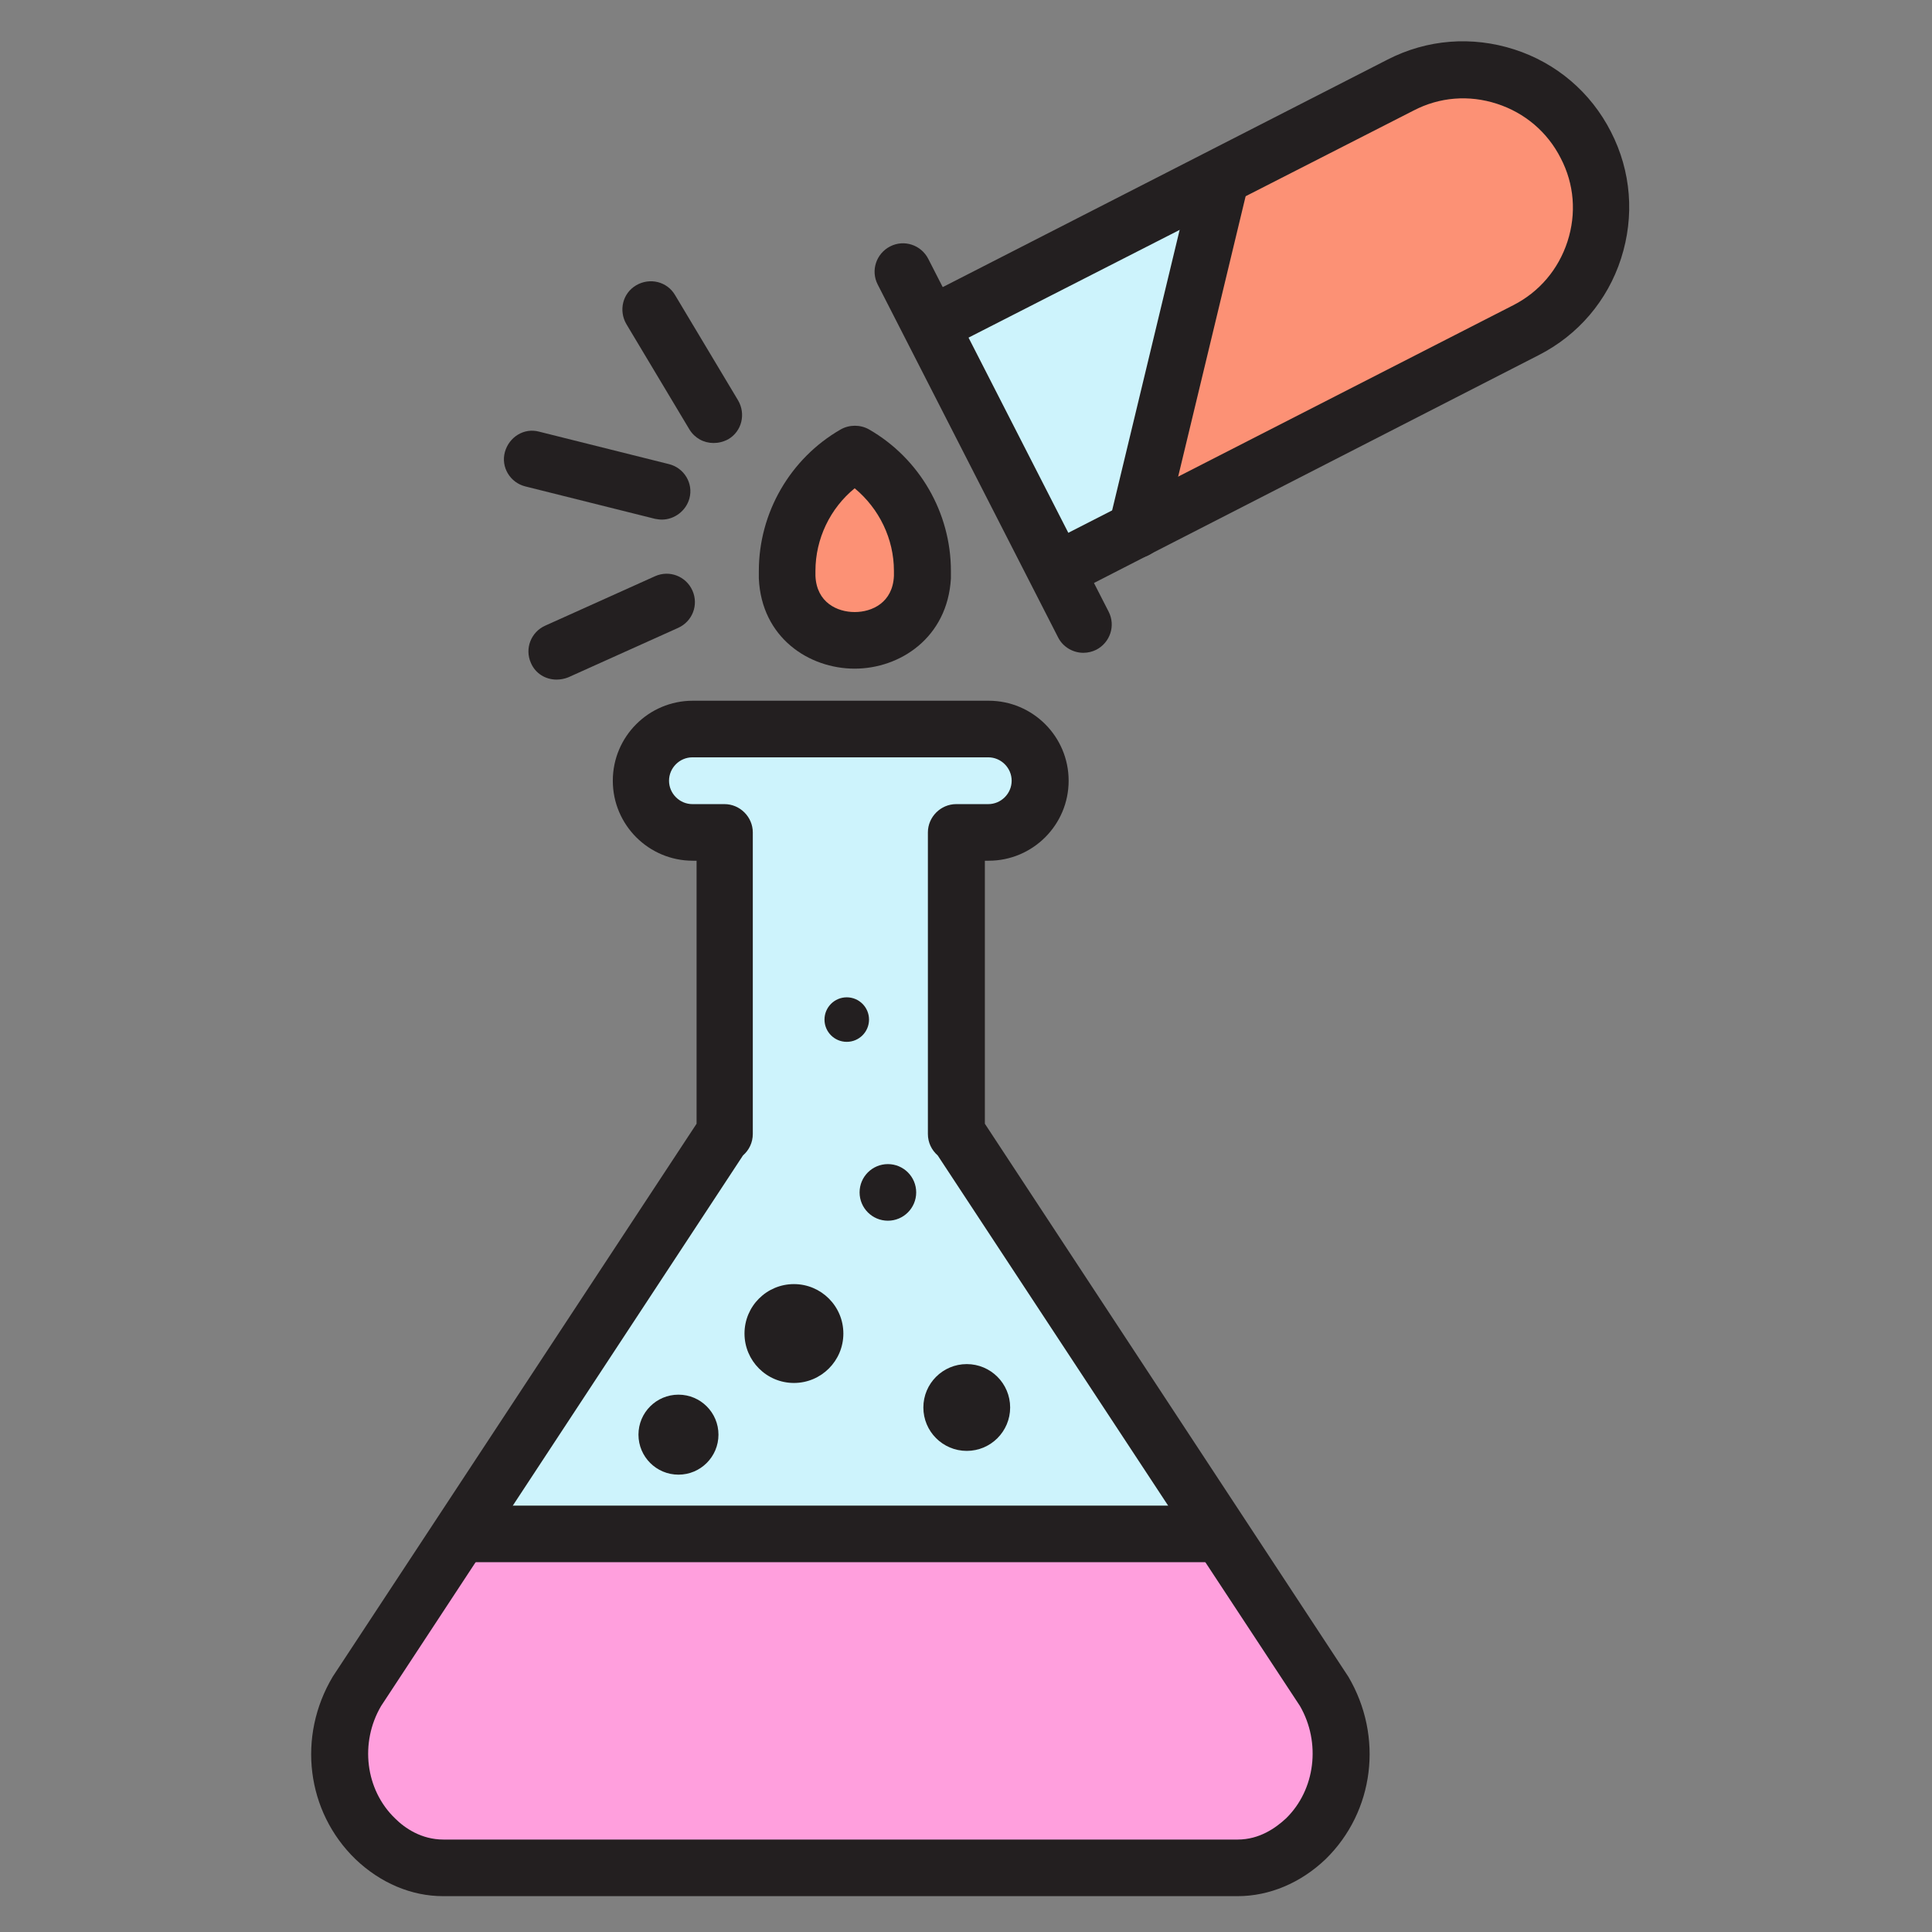
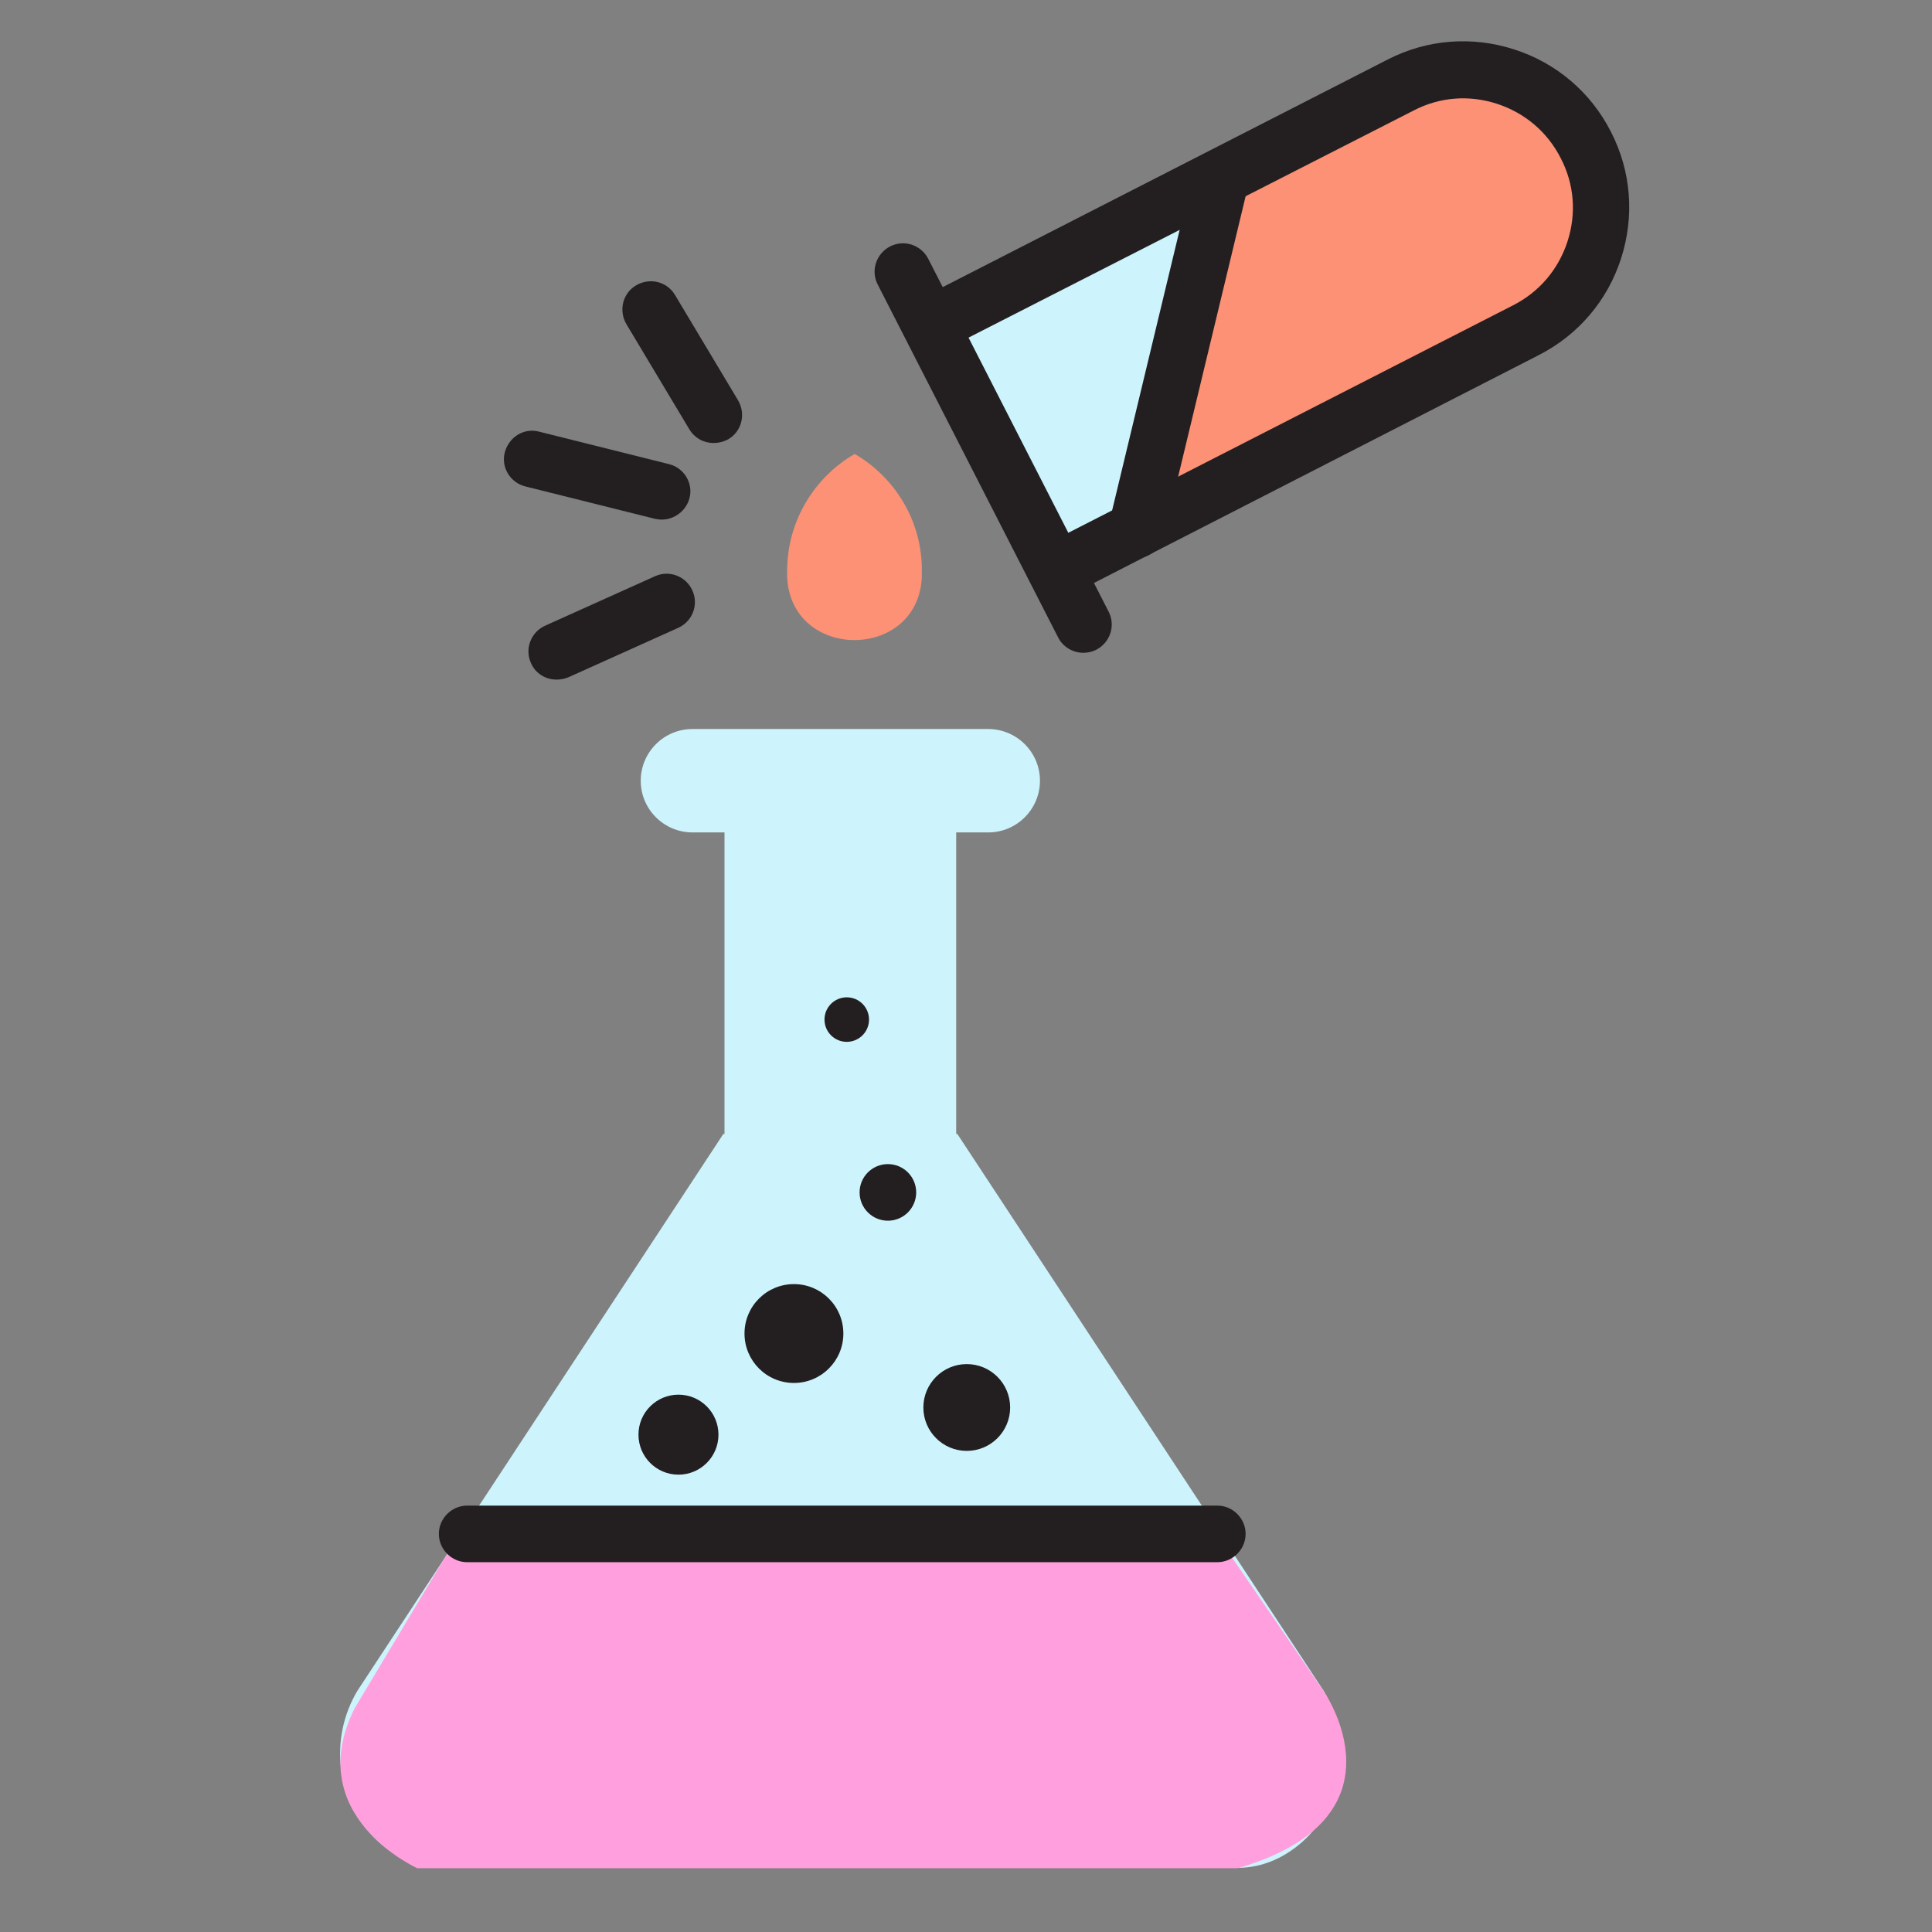
<svg xmlns="http://www.w3.org/2000/svg" version="1.0" id="Layer_1" x="0px" y="0px" viewBox="0 0 512 512" style="enable-background:new 0 0 512 512;" xml:space="preserve">
  <rect x="0" y="0" width="512" height="512" fill="#808080" stroke="none" />
  <path style="fill:#CDF3FC;" d="M350.8,448.1l-97.1-147.6h-0.3v-79.9h8.5c7.6,0,13.7-6.2,13.7-13.7v0c0-7.6-6.2-13.7-13.7-13.7h-78.4  c-7.6,0-13.7,6.2-13.7,13.7v0c0,7.6,6.2,13.7,13.7,13.7h8.5v79.9h-0.3L94.7,448.1c-7.5,12.6-5.7,28.9,4.8,39.2  c4.8,4.7,11,7.7,18,7.7H328c7,0,13.2-3.1,18-7.7C356.5,477.1,358.3,460.8,350.8,448.1z" />
  <path style="fill:#FF9FDD;" d="M123.4,403.6h196.8l30.6,44.6c0,0,23.5,33.5-22.8,46.9H110.6c0,0-30.9-13.8-16.6-42.4L123.4,403.6z" />
  <g>
-     <path style="fill:#231F20;" d="M328,502.5H117.4c-8.4,0-16.6-3.5-23.2-9.8c-13-12.6-15.5-32.5-6-48.4c0.1-0.1,0.1-0.2,0.2-0.3   l96.2-146.2v-69.7h-1c-11.7,0-21.2-9.5-21.2-21.2s9.5-21.2,21.2-21.2h78.4c11.7,0,21.2,9.5,21.2,21.2s-9.5,21.2-21.2,21.2h-1v69.7   L357.1,444c0.1,0.1,0.1,0.2,0.2,0.3c9.4,15.9,6.9,35.8-6,48.4C344.7,499,336.4,502.5,328,502.5z M101,452.1   c-5.7,9.7-4.2,22.2,3.7,29.8c2.6,2.6,7,5.6,12.8,5.6H328c5.8,0,10.1-3.1,12.8-5.6c7.8-7.6,9.3-20.1,3.7-29.8l-96-145.9   c-1.6-1.4-2.6-3.4-2.6-5.7v-79.9c0-4.1,3.4-7.5,7.5-7.5h8.5c3.4,0,6.2-2.8,6.2-6.2s-2.8-6.2-6.2-6.2h-78.4c-3.4,0-6.2,2.8-6.2,6.2   s2.8,6.2,6.2,6.2h8.5c4.1,0,7.5,3.4,7.5,7.5v79.9c0,2.3-1,4.3-2.6,5.7L101,452.1z" />
-   </g>
+     </g>
  <circle style="fill:#231F20;" cx="210.4" cy="353.4" r="13.1" />
  <circle style="fill:#231F20;" cx="235.3" cy="316" r="7.5" />
  <circle style="fill:#231F20;" cx="224.4" cy="270.2" r="5.9" />
  <circle style="fill:#231F20;" cx="256.2" cy="373" r="11.5" />
  <circle style="fill:#231F20;" cx="179.8" cy="380.2" r="10.6" />
  <g>
    <path style="fill:#CDF3FC;" d="M420.2,38.5L420.2,38.5c9.2,18,2.1,39.9-15.9,49.1l-121.8,62.3l-33.2-65l121.8-62.3   C389,13.4,411,20.5,420.2,38.5z" />
    <path style="fill:#FC9175;" d="M420.2,38.5L420.2,38.5c9.2,18,2.1,39.9-15.9,49.1l-103.2,52.8l22.5-93.5l47.4-24.2   C389,13.4,411,20.5,420.2,38.5z" />
    <g>
      <path style="fill:#231F20;" d="M282.6,157.4c-2.7,0-5.4-1.5-6.7-4.1c-1.9-3.7-0.4-8.2,3.3-10.1l121.8-62.3    c6.9-3.5,12-9.5,14.4-16.9c2.4-7.4,1.8-15.2-1.8-22.1c-3.5-6.9-9.5-12-16.9-14.4c-7.4-2.4-15.2-1.8-22.1,1.8L252.7,91.5    c-3.7,1.9-8.2,0.4-10.1-3.3c-1.9-3.7-0.4-8.2,3.3-10.1l121.8-62.3c10.5-5.4,22.4-6.3,33.6-2.7c11.2,3.6,20.3,11.4,25.6,21.8    c5.4,10.5,6.3,22.4,2.7,33.6c-3.6,11.2-11.4,20.3-21.8,25.6L286,156.5C284.9,157.1,283.7,157.4,282.6,157.4z" />
    </g>
  </g>
  <g>
    <path style="fill:#231F20;" d="M322.6,414H123.8c-4.1,0-7.5-3.4-7.5-7.5s3.4-7.5,7.5-7.5h198.8c4.1,0,7.5,3.4,7.5,7.5   S326.7,414,322.6,414z" />
  </g>
  <g>
    <path style="fill:#231F20;" d="M287.1,173c-2.7,0-5.4-1.5-6.7-4.1l-47.8-93.5c-1.9-3.7-0.4-8.2,3.3-10.1c3.7-1.9,8.2-0.4,10.1,3.3   l47.8,93.5c1.9,3.7,0.4,8.2-3.3,10.1C289.5,172.7,288.3,173,287.1,173z" />
  </g>
  <g>
    <path style="fill:#FC9175;" d="M226.5,120.3c-10.7,6.2-17.9,17.8-17.9,31c0,0.6,0,1.1,0,1.6c1,22.3,34.7,22.3,35.7,0   c0-0.5,0-1.1,0-1.6C244.4,138.1,237.2,126.5,226.5,120.3z" />
-     <path style="fill:#231F20;" d="M226.5,177.2c-12.1,0-24.7-8.2-25.4-23.9c0-0.7,0-1.3,0-2c0-15.4,8.3-29.8,21.7-37.5   c2.3-1.3,5.2-1.3,7.5,0c13.4,7.7,21.7,22.1,21.7,37.5c0,0.7,0,1.3,0,2C251.1,169,238.5,177.2,226.5,177.2z M226.5,129.4   c-6.5,5.3-10.4,13.4-10.4,21.9c0,0.4,0,0.9,0,1.3c0.3,7.1,5.8,9.6,10.4,9.6c4.6,0,10.1-2.5,10.4-9.6c0-0.4,0-0.9,0-1.3   C236.9,142.8,233,134.8,226.5,129.4z" />
  </g>
  <g>
    <path style="fill:#231F20;" d="M189.1,117.4c-2.6,0-5-1.3-6.4-3.6l-16.7-27.9c-2.1-3.6-1-8.2,2.6-10.3c3.6-2.1,8.2-1,10.3,2.6   l16.7,27.9c2.1,3.6,1,8.2-2.6,10.3C191.7,117.1,190.4,117.4,189.1,117.4z" />
  </g>
  <g>
    <path style="fill:#231F20;" d="M175.4,137.7c-0.6,0-1.2-0.1-1.8-0.2l-34.4-8.6c-4-1-6.5-5.1-5.4-9.1s5.1-6.5,9.1-5.4l34.4,8.6   c4,1,6.5,5.1,5.4,9.1C181.8,135.4,178.7,137.7,175.4,137.7z" />
  </g>
  <g>
    <path style="fill:#231F20;" d="M147.5,180.1c-2.9,0-5.6-1.6-6.8-4.4c-1.7-3.8,0-8.2,3.8-9.9l29.1-13.1c3.8-1.7,8.2,0,9.9,3.8   c1.7,3.8,0,8.2-3.8,9.9l-29.1,13.1C149.6,179.9,148.5,180.1,147.5,180.1z" />
  </g>
  <g>
    <path style="fill:#231F20;" d="M301.2,147.9c-0.6,0-1.2-0.1-1.8-0.2c-4-1-6.5-5-5.5-9l22.5-93.5c1-4,5-6.5,9-5.5c4,1,6.5,5,5.5,9   l-22.5,93.5C307.6,145.5,304.5,147.9,301.2,147.9z" />
  </g>
</svg>